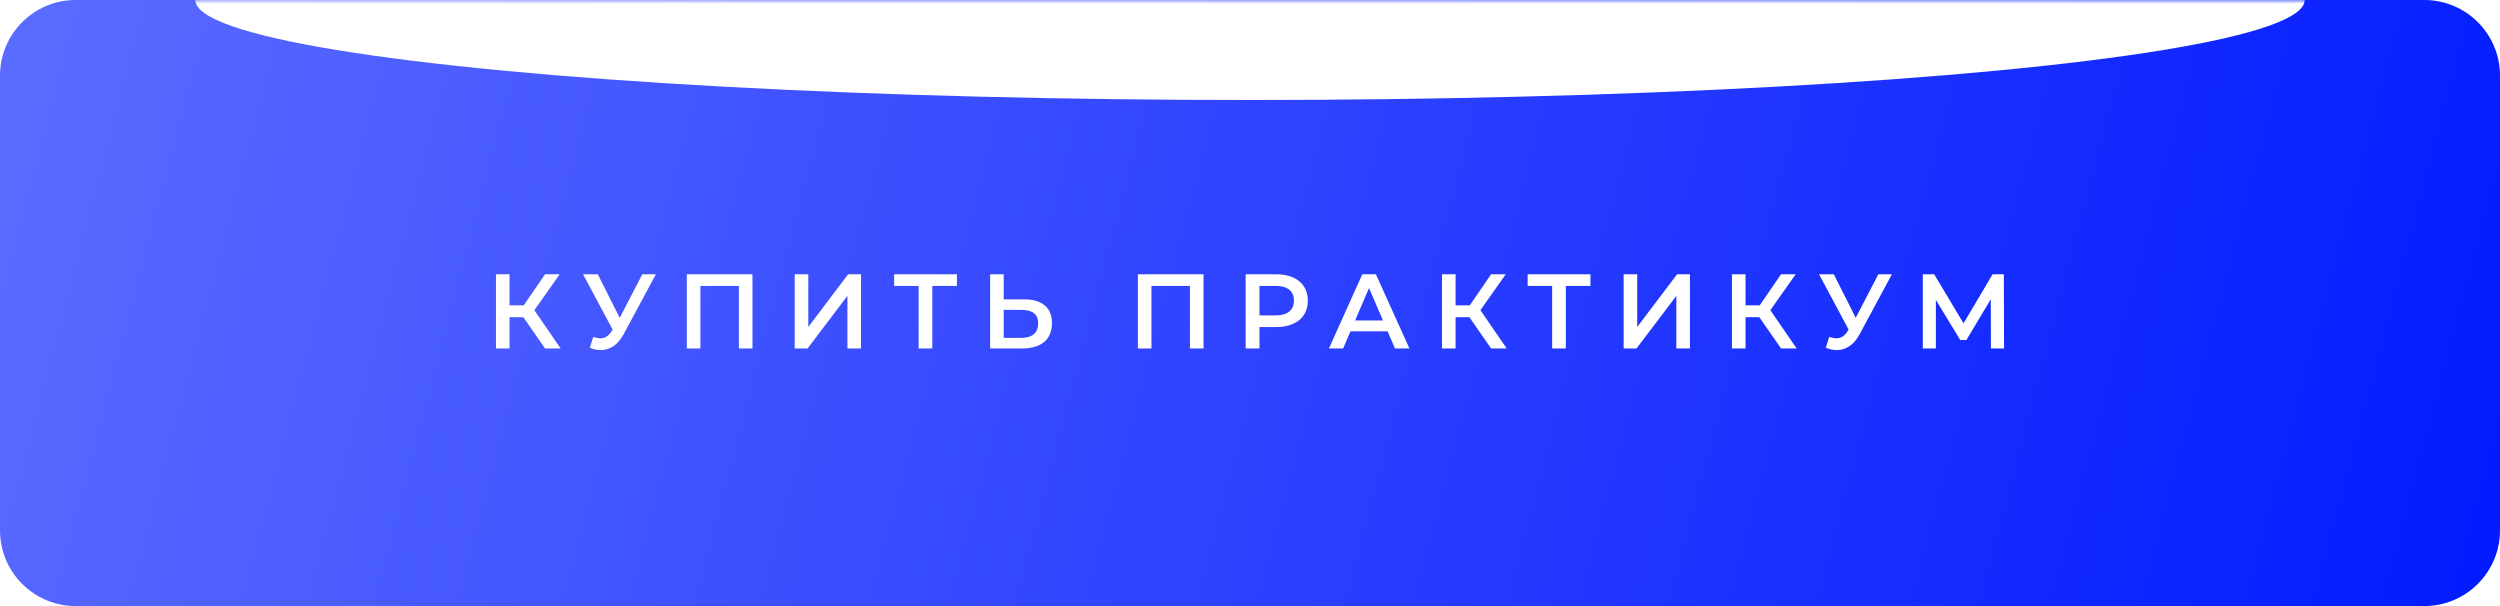
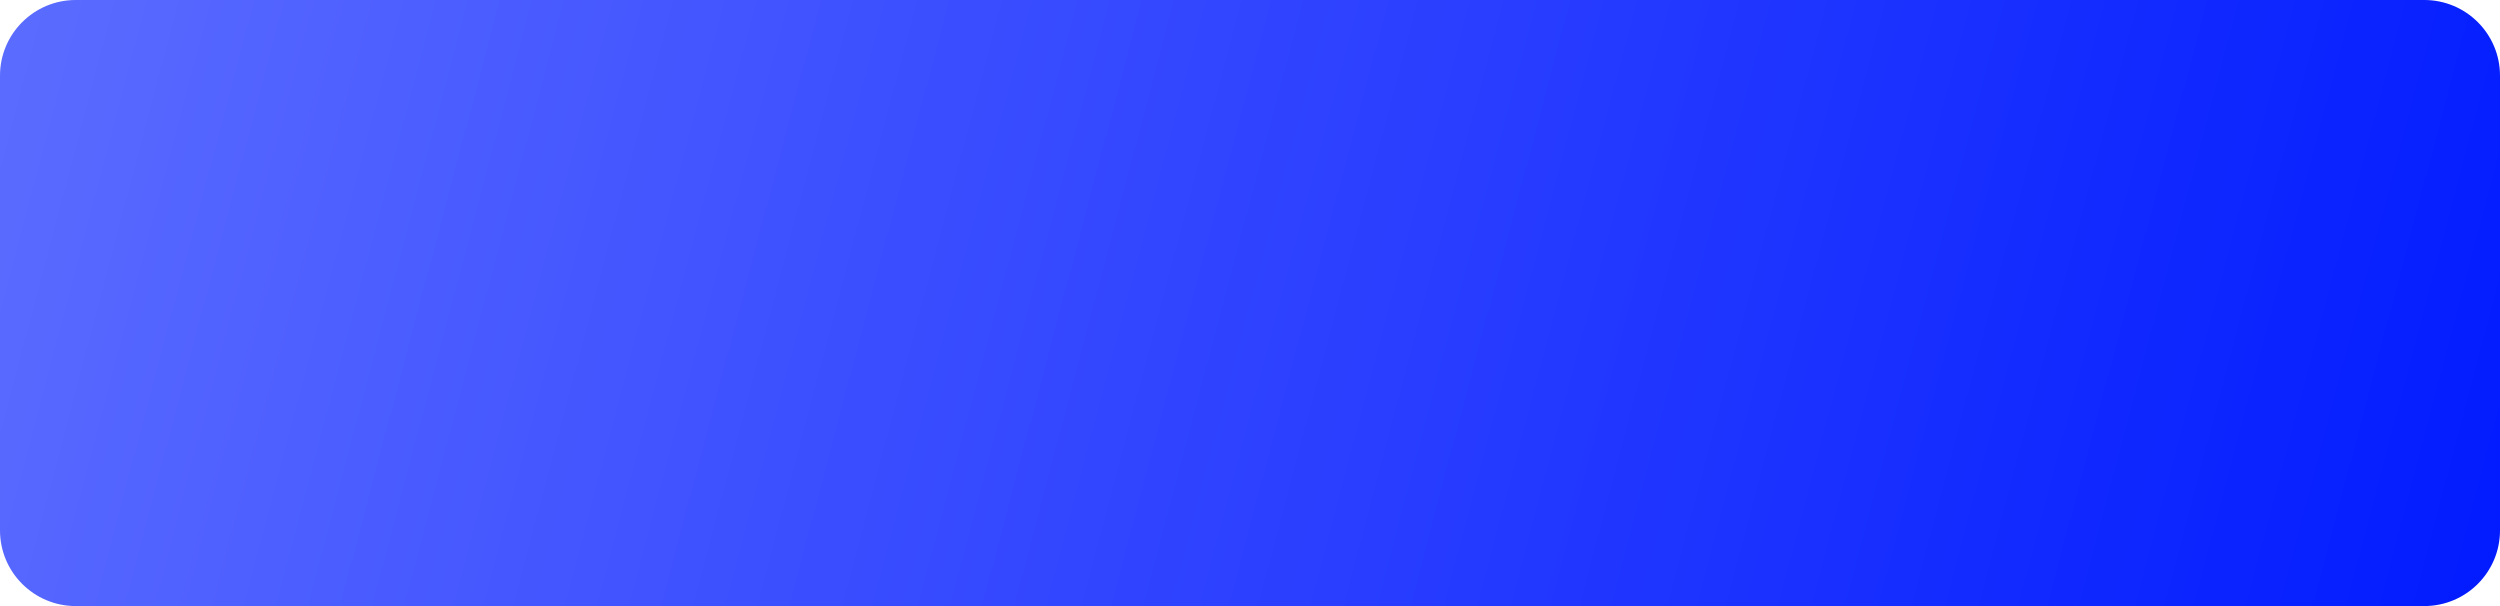
<svg xmlns="http://www.w3.org/2000/svg" width="330" height="80" viewBox="0 0 330 80" fill="none">
  <path d="M8.98461e-07 9.992C4.80075e-07 4.469 4.477 0 10 0H320C325.523 0 330 4.469 330 9.992C330 17.447 330 28.324 330 40C330 51.676 330 62.553 330 70.008C330 75.531 325.523 80 320 80H10C4.477 80 4.63498e-07 75.531 8.75012e-07 70.008C1.43818e-06 62.45 2.06542e-06 51.393 2.06542e-06 39.636C2.06542e-06 28.043 1.45544e-06 17.345 8.98461e-07 9.992Z" fill="url(#paint0_linear_3955_531)" />
  <mask id="mask0_3955_531" style="mask-type:alpha" maskUnits="userSpaceOnUse" x="0" y="0" width="330" height="80">
-     <path d="M1.09188e-06 9.992C5.80825e-07 4.469 4.477 0 10 0H320C325.523 0 330 4.469 330 9.992C330 17.447 330 28.324 330 40C330 51.676 330 62.553 330 70.008C330 75.531 325.523 80 320 80H10C4.477 80 5.80825e-07 75.531 1.09188e-06 70.008C1.78176e-06 62.553 2.54373e-06 51.676 2.54373e-06 40C2.54373e-06 28.324 1.78176e-06 17.447 1.09188e-06 9.992Z" fill="url(#paint1_linear_3955_531)" />
-   </mask>
+     </mask>
  <g mask="url(#mask0_3955_531)">
    <g filter="url(#filter0_f_3955_531)">
-       <ellipse cx="165" cy="0.001" rx="139.219" ry="13.2" fill="white" />
-     </g>
+       </g>
  </g>
-   <path d="M69.079 41.87H67.259V46H65.467V36.2H67.259V40.302H69.135L71.949 36.2H73.881L70.535 40.946L74.007 46H71.949L69.079 41.87ZM86.579 36.2L82.323 44.11C81.95 44.81 81.502 45.337 80.979 45.692C80.466 46.037 79.906 46.21 79.299 46.21C78.814 46.21 78.333 46.107 77.857 45.902L78.305 44.474C78.688 44.595 79.005 44.656 79.257 44.656C79.845 44.656 80.331 44.353 80.713 43.746L80.867 43.508L76.961 36.2H78.907L81.805 41.954L84.787 36.2H86.579ZM99.325 36.2V46H97.533V37.74H92.451V46H90.659V36.2H99.325ZM104.902 36.2H106.694V43.158L111.958 36.2H113.652V46H111.86V39.056L106.596 46H104.902V36.2ZM126.312 37.74H123.064V46H121.258V37.74H118.024V36.2H126.312V37.74ZM135.204 39.518C136.38 39.518 137.28 39.784 137.906 40.316C138.54 40.839 138.858 41.618 138.858 42.654C138.858 43.737 138.512 44.567 137.822 45.146C137.131 45.715 136.16 46 134.91 46H130.696V36.2H132.488V39.518H135.204ZM134.826 44.6C135.535 44.6 136.081 44.437 136.464 44.11C136.846 43.783 137.038 43.307 137.038 42.682C137.038 41.497 136.3 40.904 134.826 40.904H132.488V44.6H134.826ZM158.866 36.2V46H157.074V37.74H151.992V46H150.2V36.2H158.866ZM168.461 36.2C169.311 36.2 170.048 36.34 170.673 36.62C171.308 36.9 171.793 37.301 172.129 37.824C172.465 38.347 172.633 38.967 172.633 39.686C172.633 40.395 172.465 41.016 172.129 41.548C171.793 42.071 171.308 42.472 170.673 42.752C170.048 43.032 169.311 43.172 168.461 43.172H166.249V46H164.429V36.2H168.461ZM168.377 41.632C169.171 41.632 169.773 41.464 170.183 41.128C170.594 40.792 170.799 40.311 170.799 39.686C170.799 39.061 170.594 38.58 170.183 38.244C169.773 37.908 169.171 37.74 168.377 37.74H166.249V41.632H168.377ZM183.159 43.732H178.259L177.293 46H175.417L179.827 36.2H181.619L186.043 46H184.139L183.159 43.732ZM182.557 42.304L180.709 38.02L178.875 42.304H182.557ZM193.958 41.87H192.138V46H190.346V36.2H192.138V40.302H194.014L196.828 36.2H198.76L195.414 40.946L198.886 46H196.828L193.958 41.87ZM209.937 37.74H206.689V46H204.883V37.74H201.649V36.2H209.937V37.74ZM214.321 36.2H216.113V43.158L221.377 36.2H223.071V46H221.279V39.056L216.015 46H214.321V36.2ZM232.231 41.87H230.411V46H228.619V36.2H230.411V40.302H232.287L235.101 36.2H237.033L233.687 40.946L237.159 46H235.101L232.231 41.87ZM249.731 36.2L245.475 44.11C245.102 44.81 244.654 45.337 244.131 45.692C243.618 46.037 243.058 46.21 242.451 46.21C241.966 46.21 241.485 46.107 241.009 45.902L241.457 44.474C241.84 44.595 242.157 44.656 242.409 44.656C242.997 44.656 243.482 44.353 243.865 43.746L244.019 43.508L240.113 36.2H242.059L244.957 41.954L247.939 36.2H249.731ZM262.799 46L262.785 39.504L259.565 44.88H258.753L255.533 39.588V46H253.811V36.2H255.309L259.187 42.682L263.023 36.2H264.507L264.535 46H262.799Z" fill="white" />
  <defs>
    <filter id="filter0_f_3955_531" x="-54.219" y="-93.199" width="438.438" height="186.4" filterUnits="userSpaceOnUse" color-interpolation-filters="sRGB">
      <feFlood flood-opacity="0" result="BackgroundImageFix" />
      <feBlend mode="normal" in="SourceGraphic" in2="BackgroundImageFix" result="shape" />
      <feGaussianBlur stdDeviation="40" result="effect1_foregroundBlur_3955_531" />
    </filter>
    <linearGradient id="paint0_linear_3955_531" x1="333.929" y1="80" x2="-1.664" y2="-8.58" gradientUnits="userSpaceOnUse">
      <stop stop-color="#001AFF" />
      <stop offset="0.516" stop-color="#3044FF" />
      <stop offset="1" stop-color="#5C6DFF" />
    </linearGradient>
    <linearGradient id="paint1_linear_3955_531" x1="333.929" y1="80" x2="-1.664" y2="-8.58" gradientUnits="userSpaceOnUse">
      <stop stop-color="#001AFF" />
      <stop offset="0.5" stop-color="#2D42FF" />
      <stop offset="1" stop-color="#707EFF" />
    </linearGradient>
  </defs>
</svg>